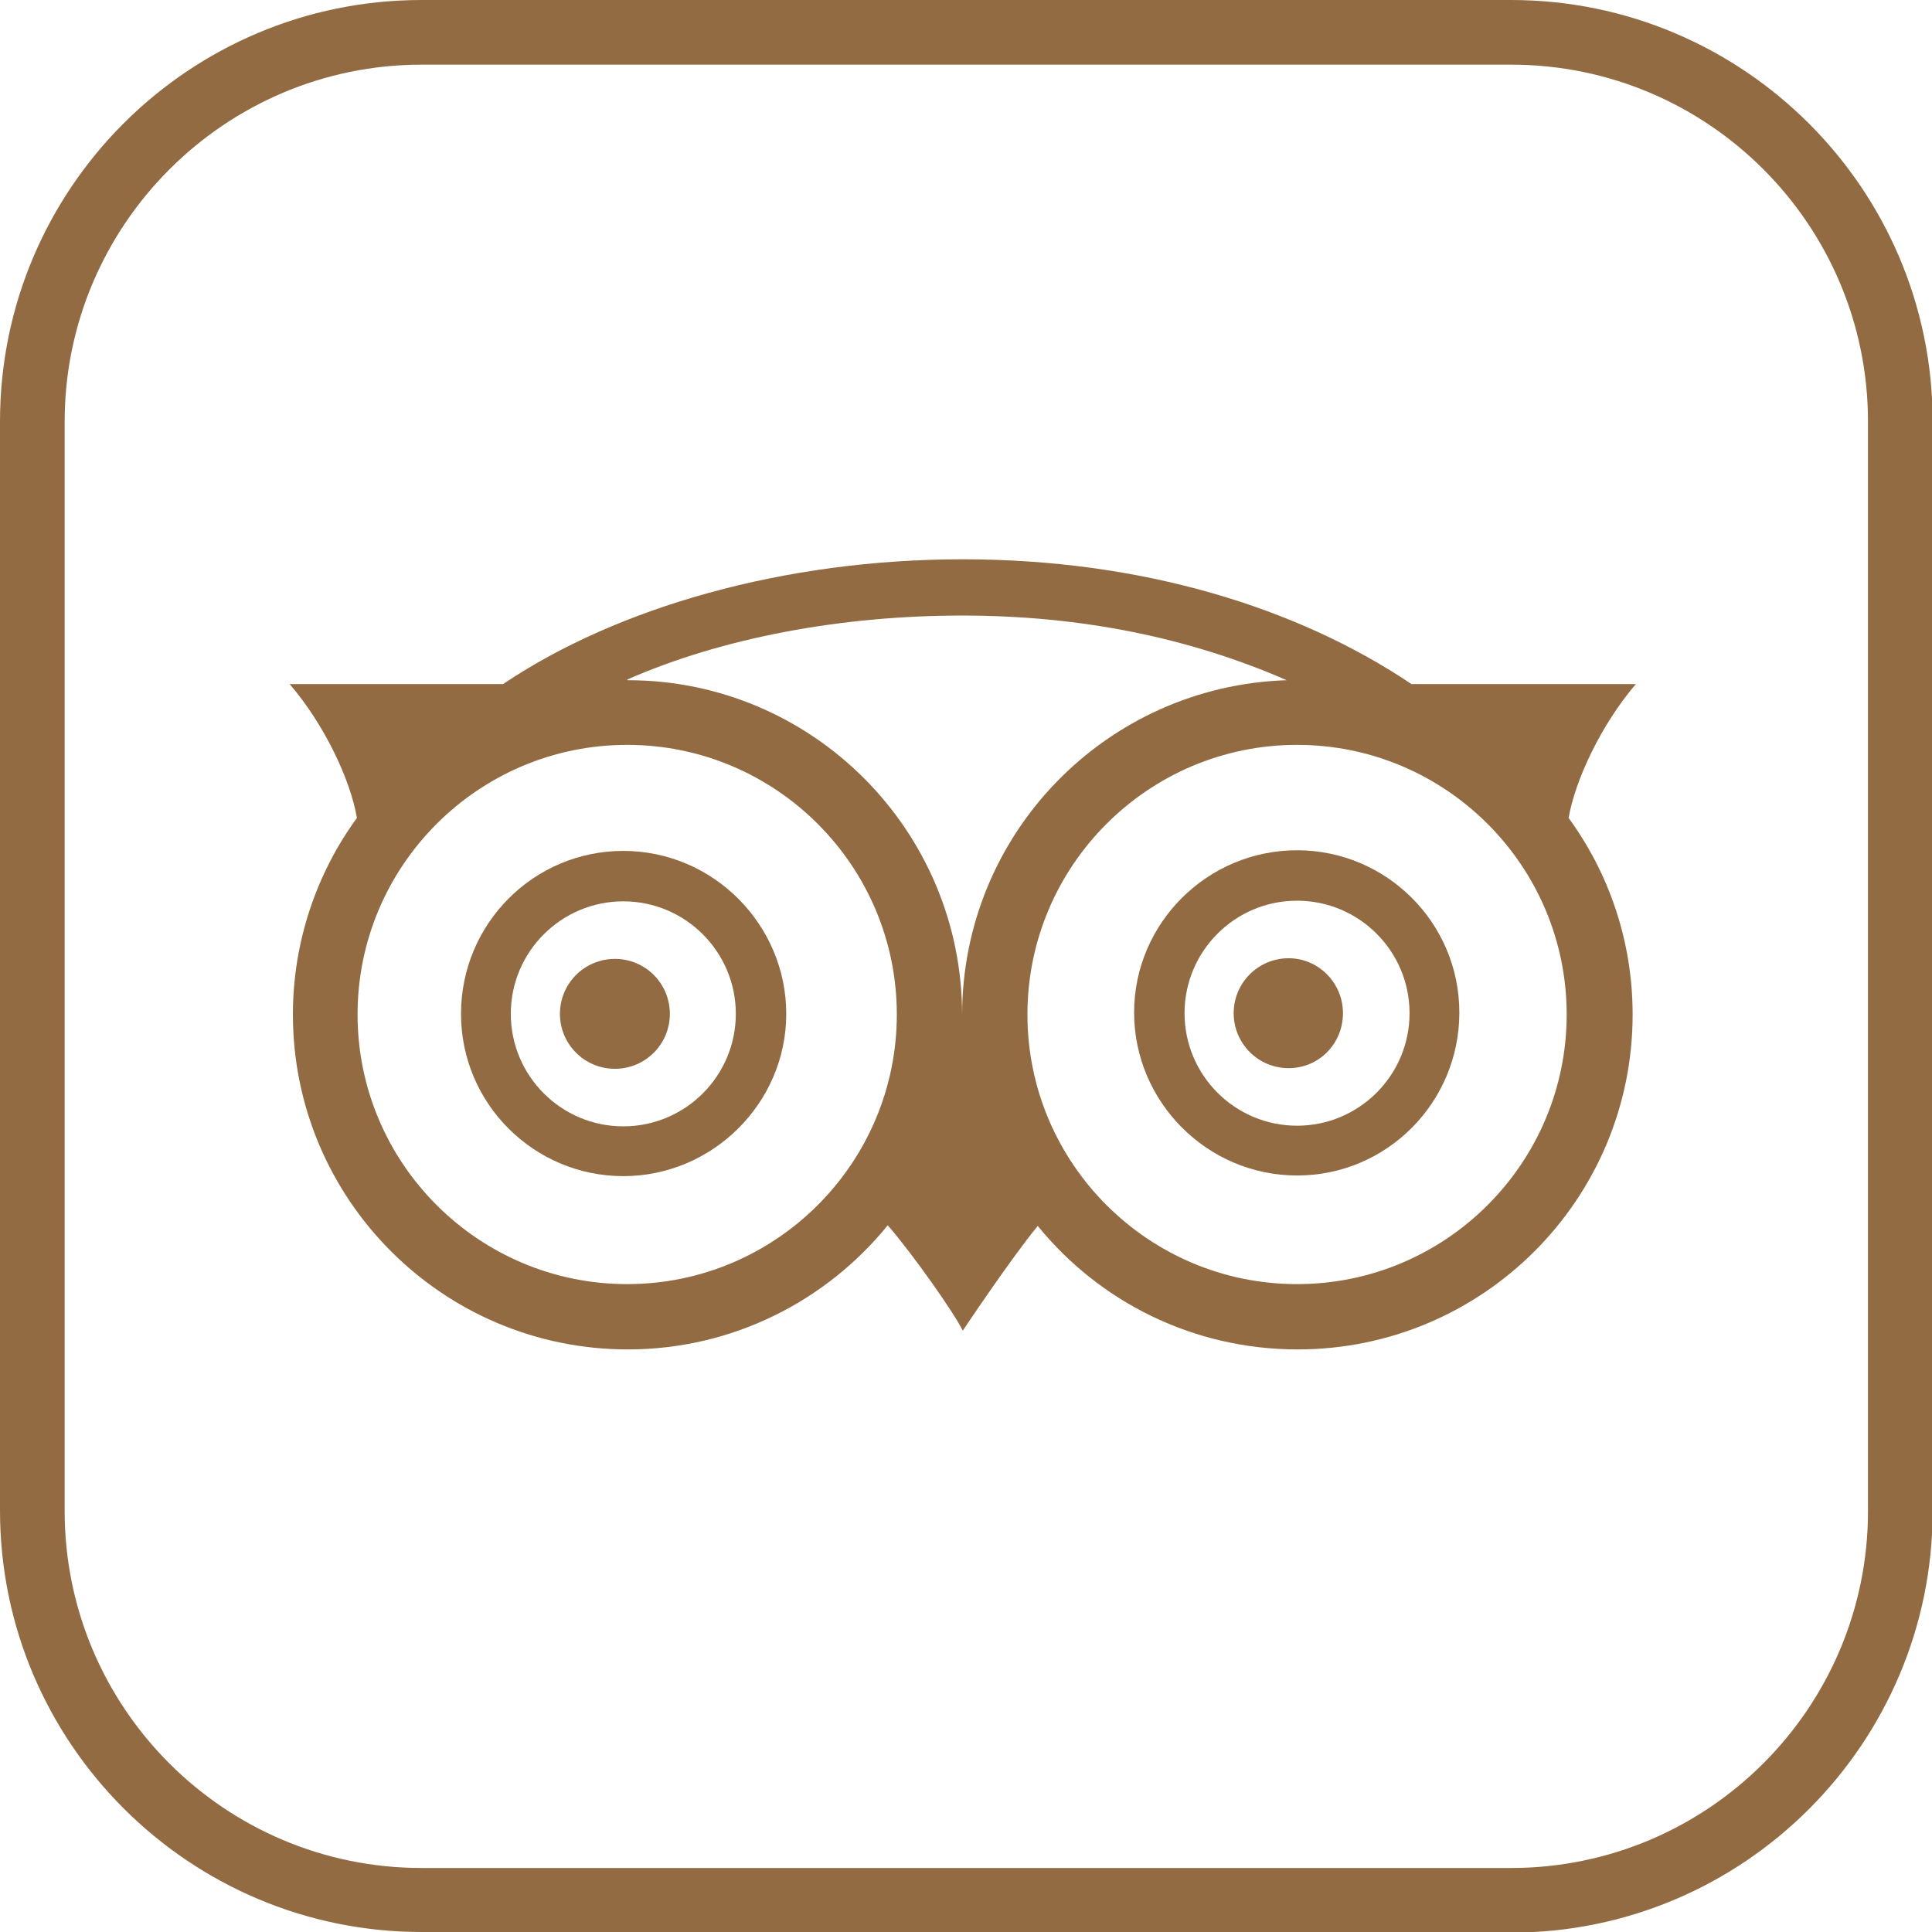
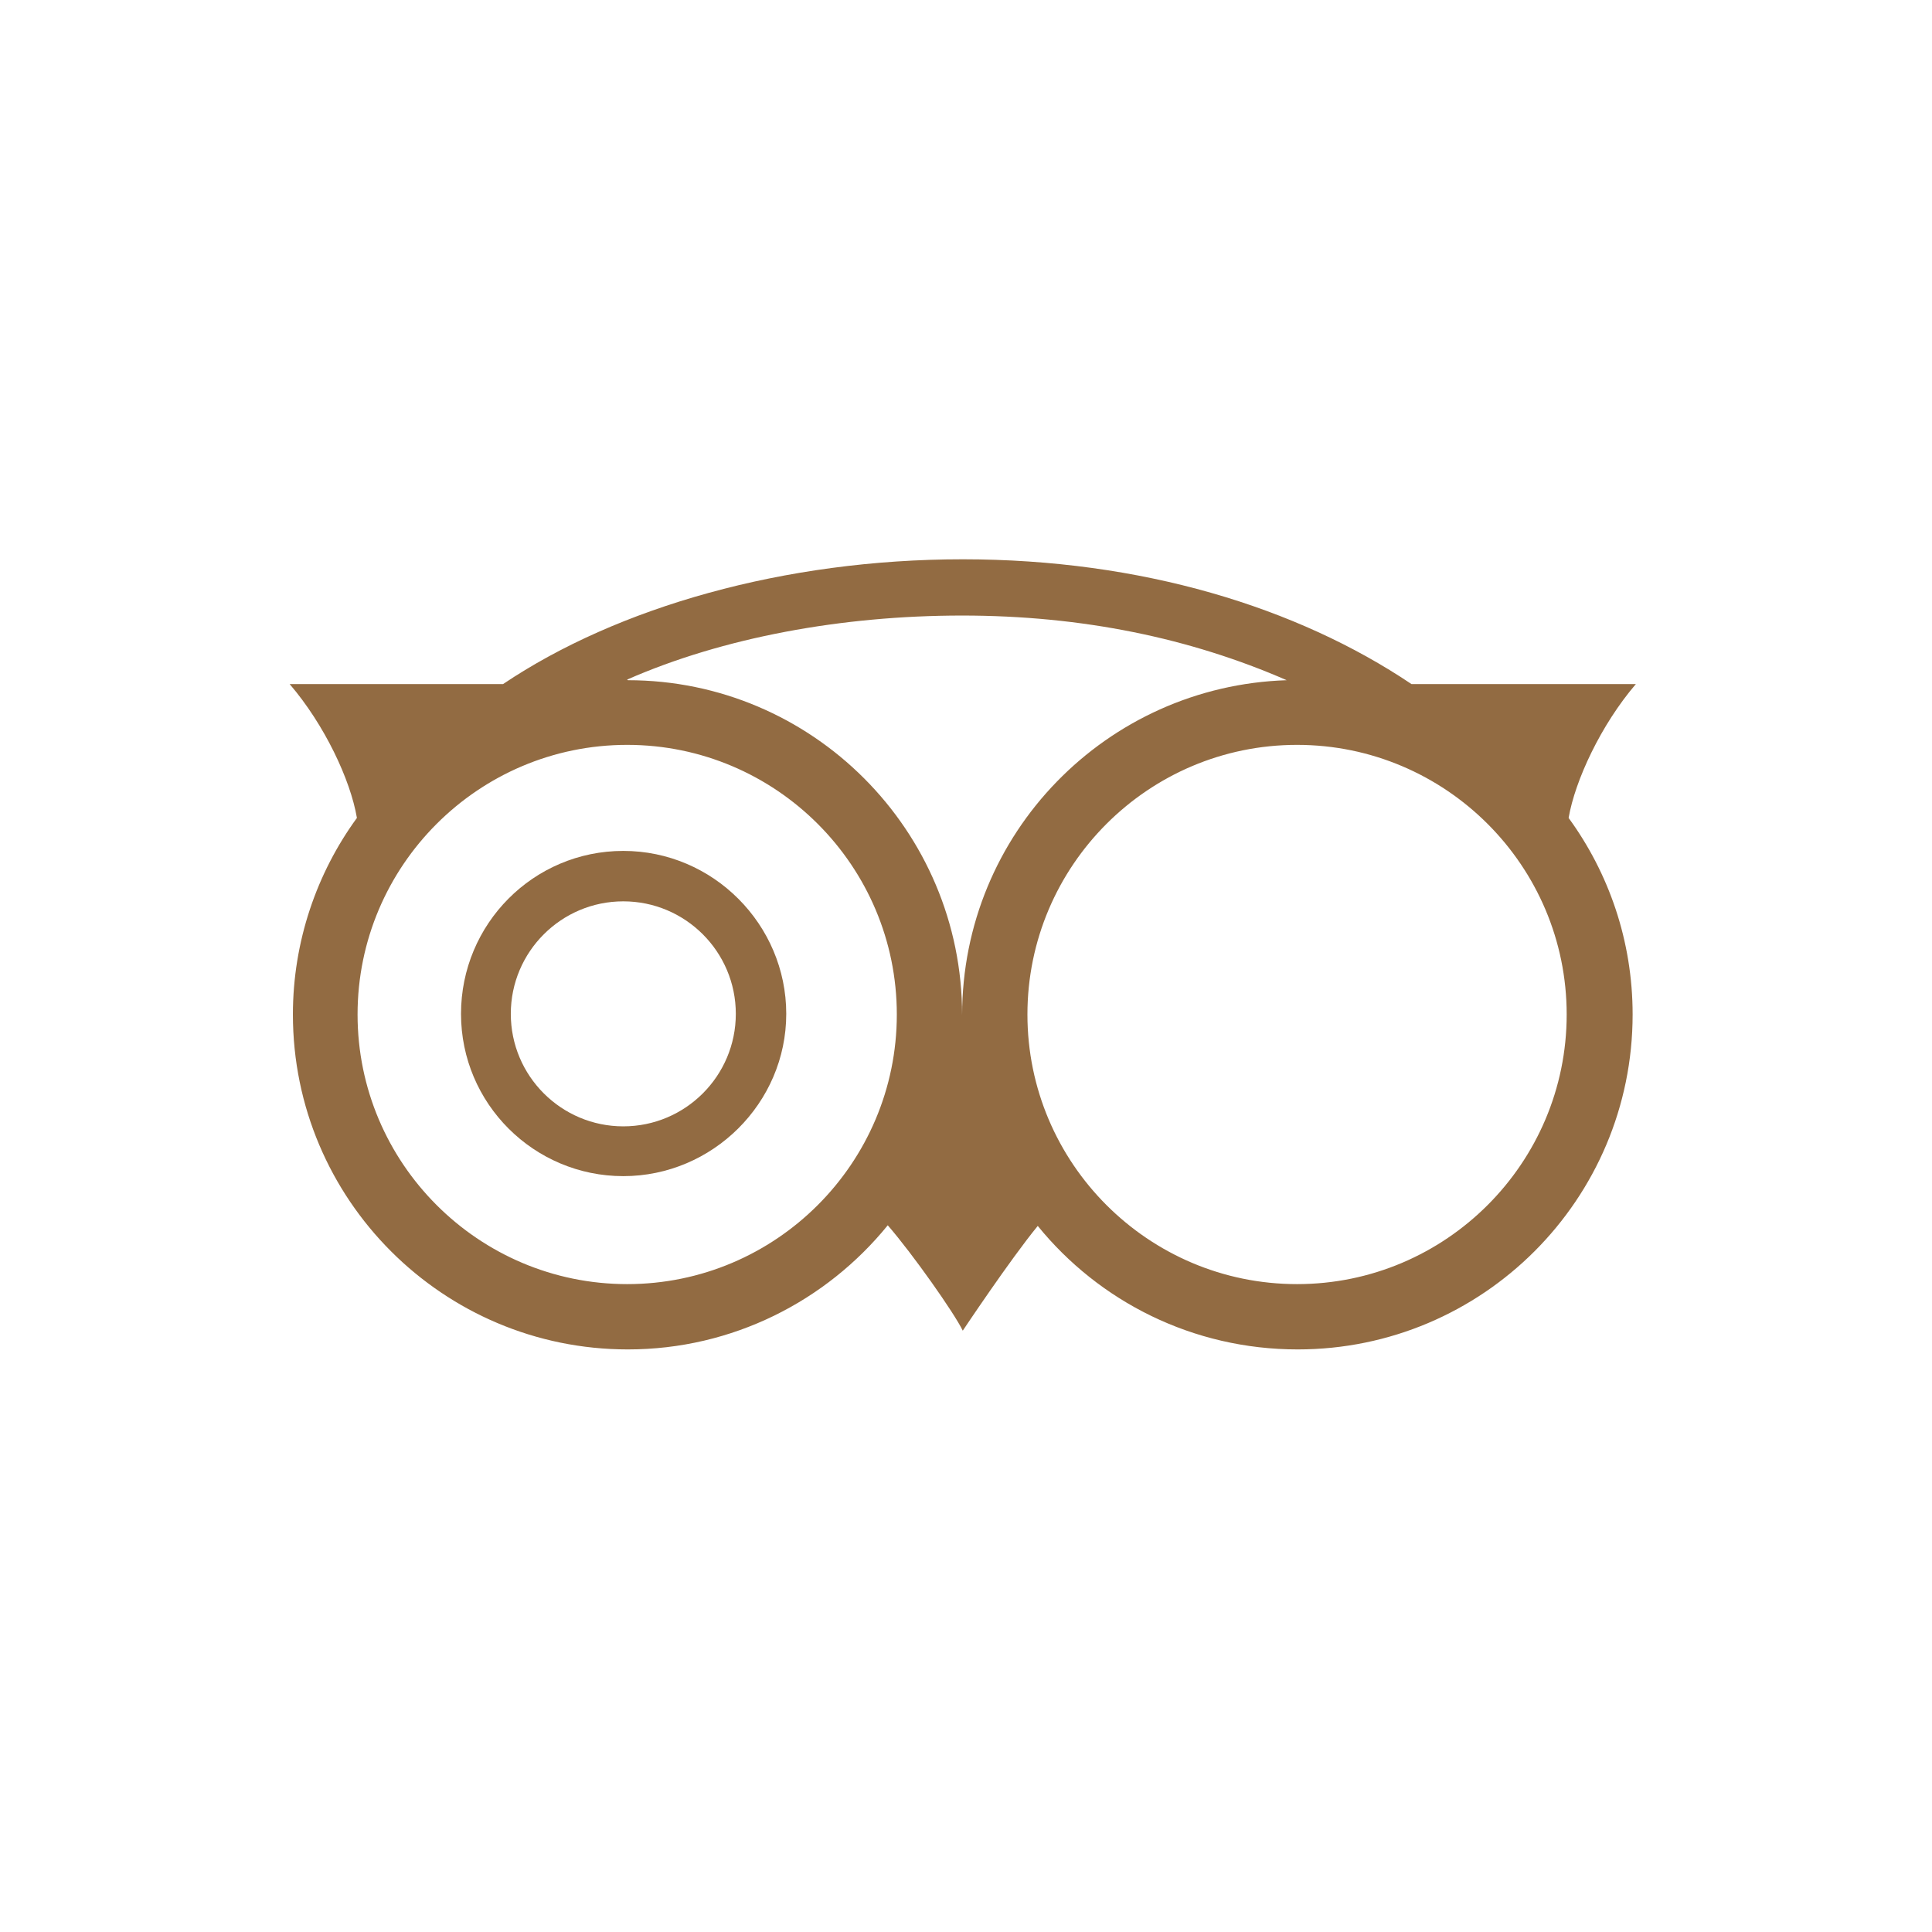
<svg xmlns="http://www.w3.org/2000/svg" id="Layer_2" data-name="Layer 2" viewBox="0 0 29.88 29.88">
  <defs>
    <style>      .cls-1 {        fill: #926b42;      }    </style>
  </defs>
  <g id="Capa_1" data-name="Capa 1">
    <g>
      <g>
-         <path class="cls-1" d="m9.51,14.83c-.47,0-.85.38-.85.85s.38.85.85.85.85-.38.85-.85-.38-.85-.85-.85Z" />
-         <path class="cls-1" d="m19.93,14.82c-.47,0-.85.38-.85.85s.38.85.85.85.84-.38.84-.85-.38-.85-.84-.85Z" />
        <g>
          <path class="cls-1" d="m25.29,10.58h-3.46c-1.77-1.19-4.18-1.93-6.94-1.93s-5.34.74-7.11,1.93h-3.3c.54.63.94,1.48,1.04,2.07-.62.85-.99,1.91-.99,3.04,0,2.86,2.32,5.18,5.18,5.18,1.62,0,3.07-.75,4.02-1.92.39.45,1.03,1.36,1.16,1.63,0,0,.74-1.11,1.16-1.62.95,1.17,2.4,1.91,4.02,1.91,2.86,0,5.18-2.32,5.18-5.18,0-1.14-.37-2.19-.99-3.04.1-.58.5-1.44,1.04-2.07Zm-15.59,9.28c-2.3,0-4.17-1.87-4.17-4.17s1.87-4.17,4.17-4.17,4.17,1.87,4.17,4.17-1.87,4.17-4.17,4.17Zm0-9.35c1.48-.65,3.32-.99,5.18-.99s3.53.35,5.02,1c-2.79.09-5.02,2.37-5.02,5.18,0-2.86-2.32-5.18-5.17-5.18Zm10.36,9.35c-2.3,0-4.17-1.87-4.17-4.17s1.87-4.17,4.17-4.17,4.17,1.87,4.17,4.17-1.87,4.17-4.17,4.17Z" />
          <path class="cls-1" d="m9.64,13.16c-1.39,0-2.51,1.13-2.51,2.52s1.13,2.51,2.51,2.51,2.52-1.13,2.52-2.51-1.13-2.52-2.52-2.52Zm0,4.26c-.96,0-1.74-.78-1.74-1.74s.78-1.74,1.74-1.74,1.74.78,1.74,1.74-.78,1.74-1.74,1.74Z" />
-           <path class="cls-1" d="m20.06,13.15c-1.39,0-2.52,1.13-2.52,2.51s1.13,2.52,2.52,2.52,2.51-1.13,2.51-2.52-1.13-2.51-2.51-2.51Zm0,4.26c-.96,0-1.74-.78-1.74-1.74s.78-1.74,1.74-1.74,1.74.78,1.74,1.74-.78,1.74-1.74,1.74Z" />
        </g>
      </g>
-       <path class="cls-1" d="m23.36,29.88H6.52c-3.59,0-6.52-2.92-6.52-6.52V6.52C0,2.92,2.92,0,6.52,0h16.85c3.59,0,6.52,2.92,6.52,6.52v16.85c0,3.59-2.92,6.52-6.52,6.52ZM6.52,1C3.48,1,1,3.48,1,6.52v16.85c0,3.04,2.47,5.52,5.52,5.52h16.85c3.04,0,5.52-2.47,5.52-5.52V6.52c0-3.04-2.47-5.52-5.52-5.52H6.52Z" />
    </g>
  </g>
</svg>